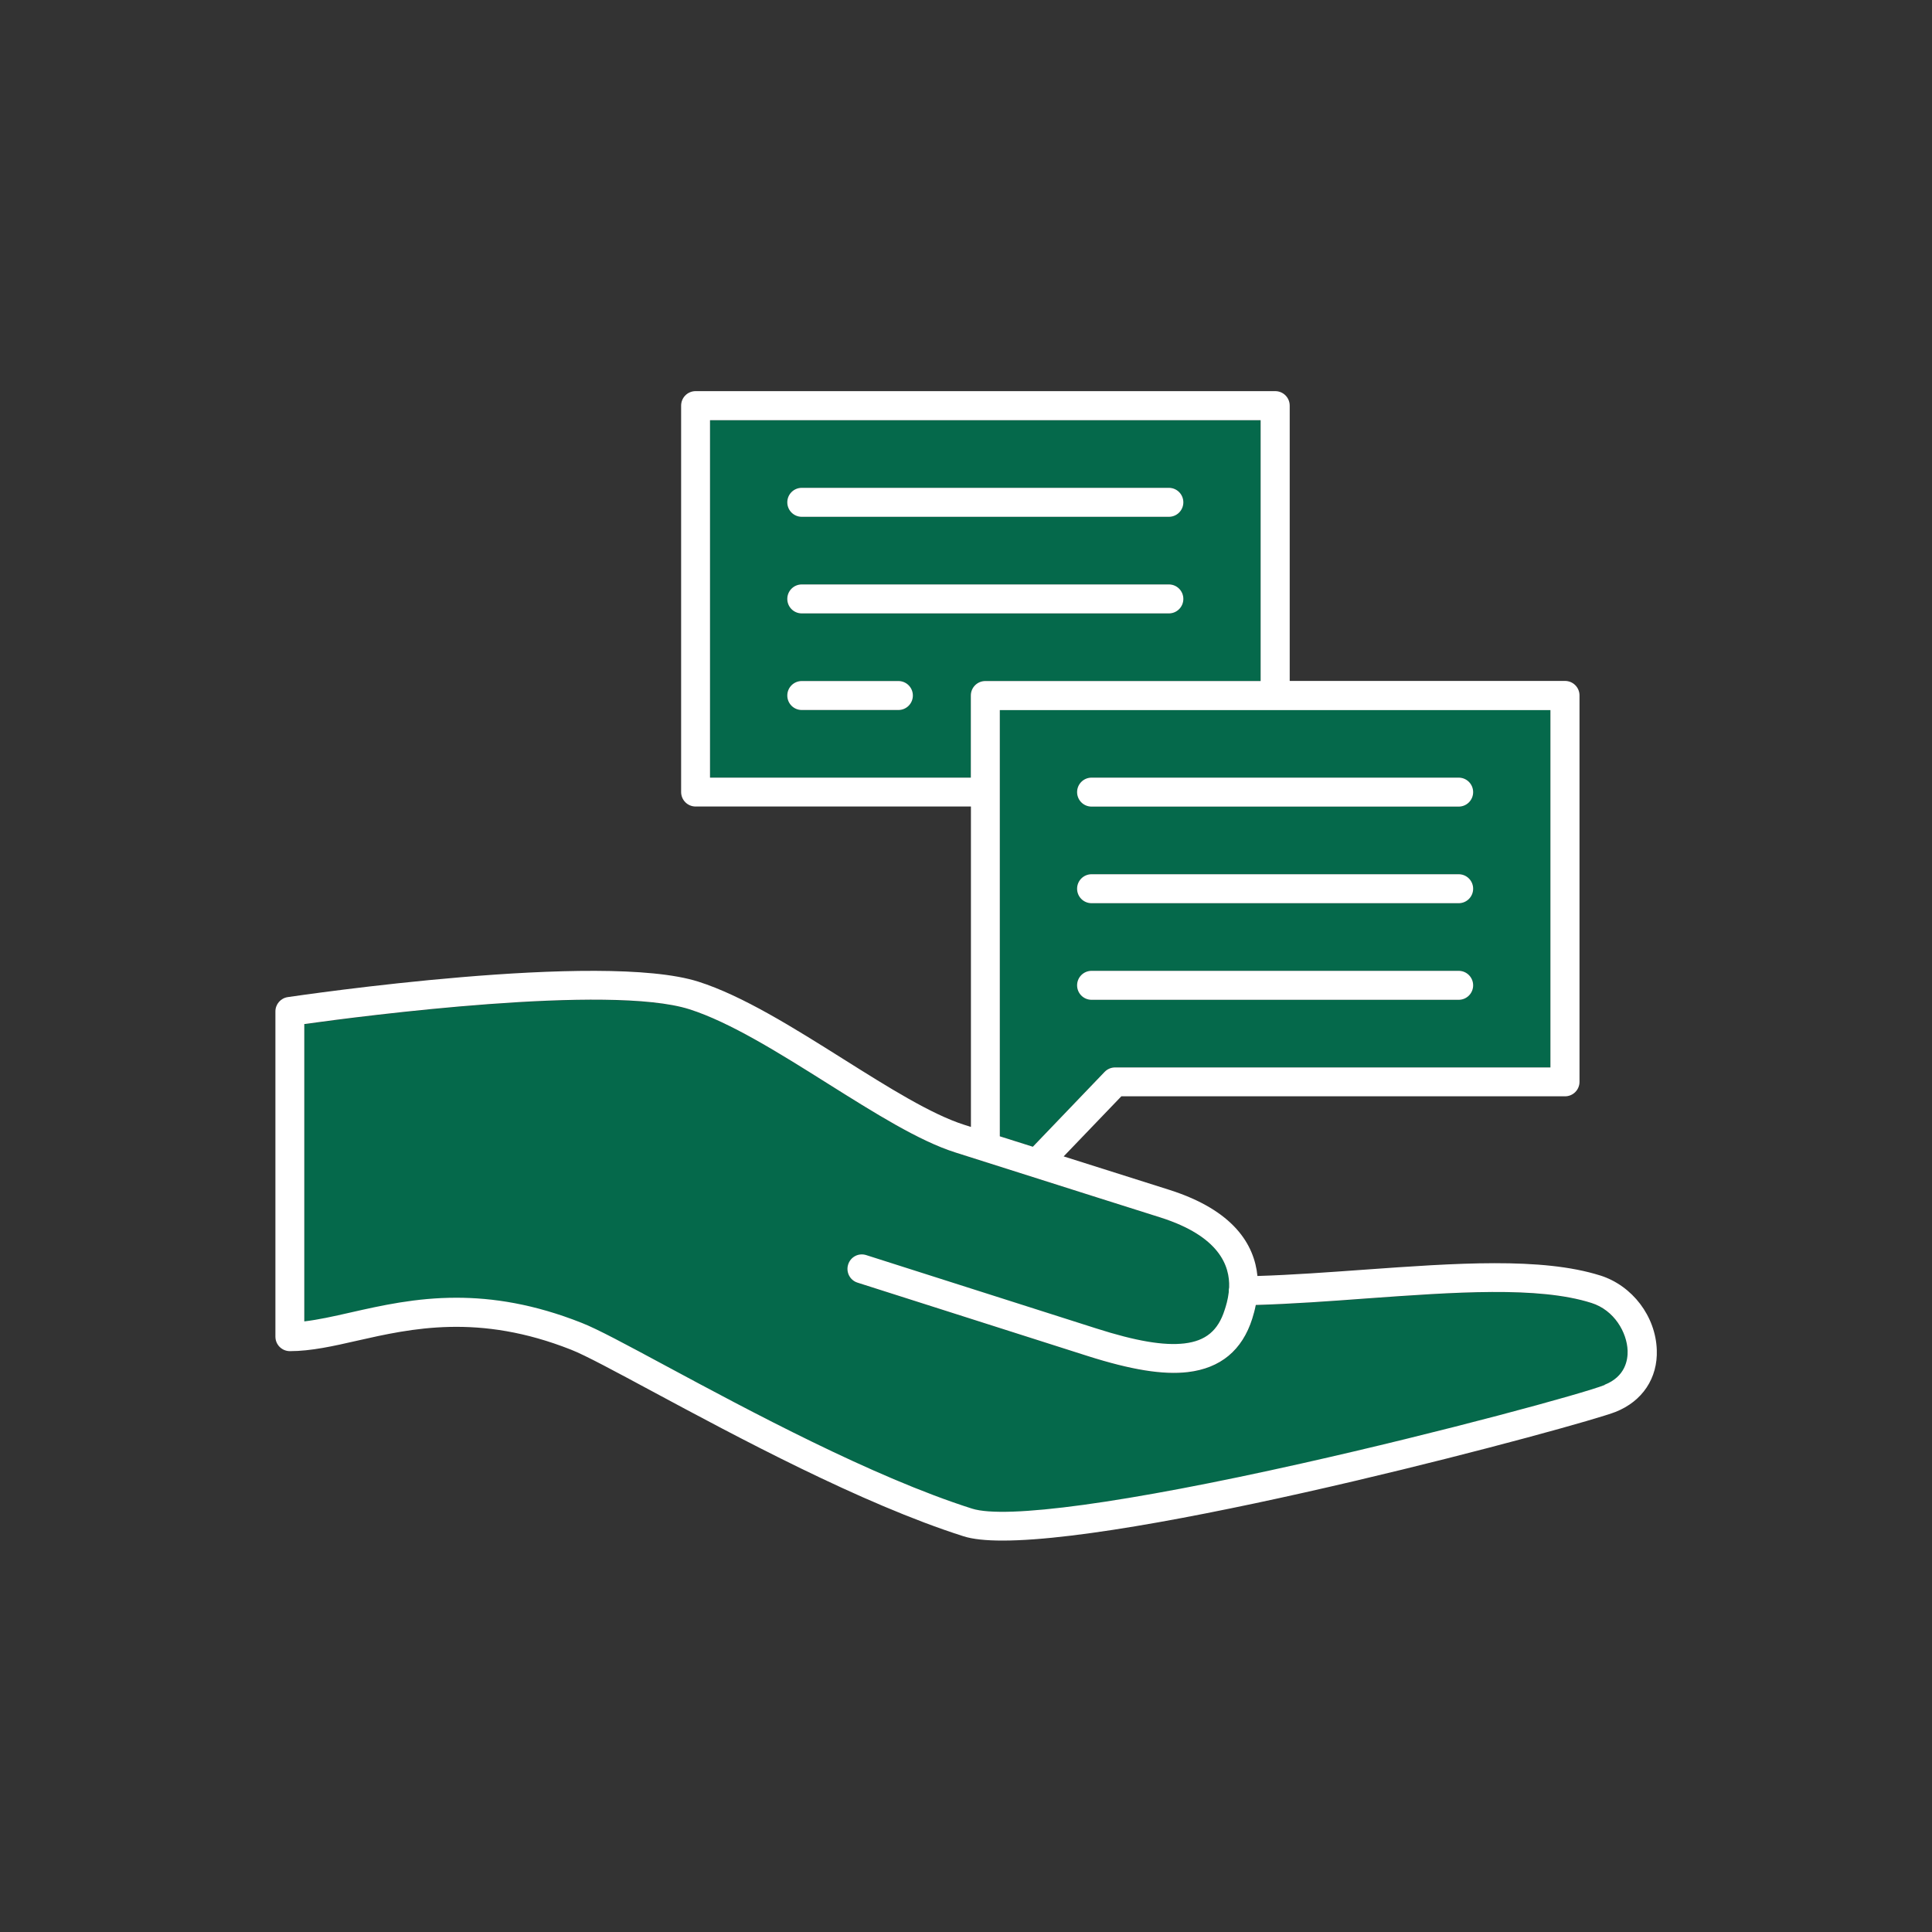
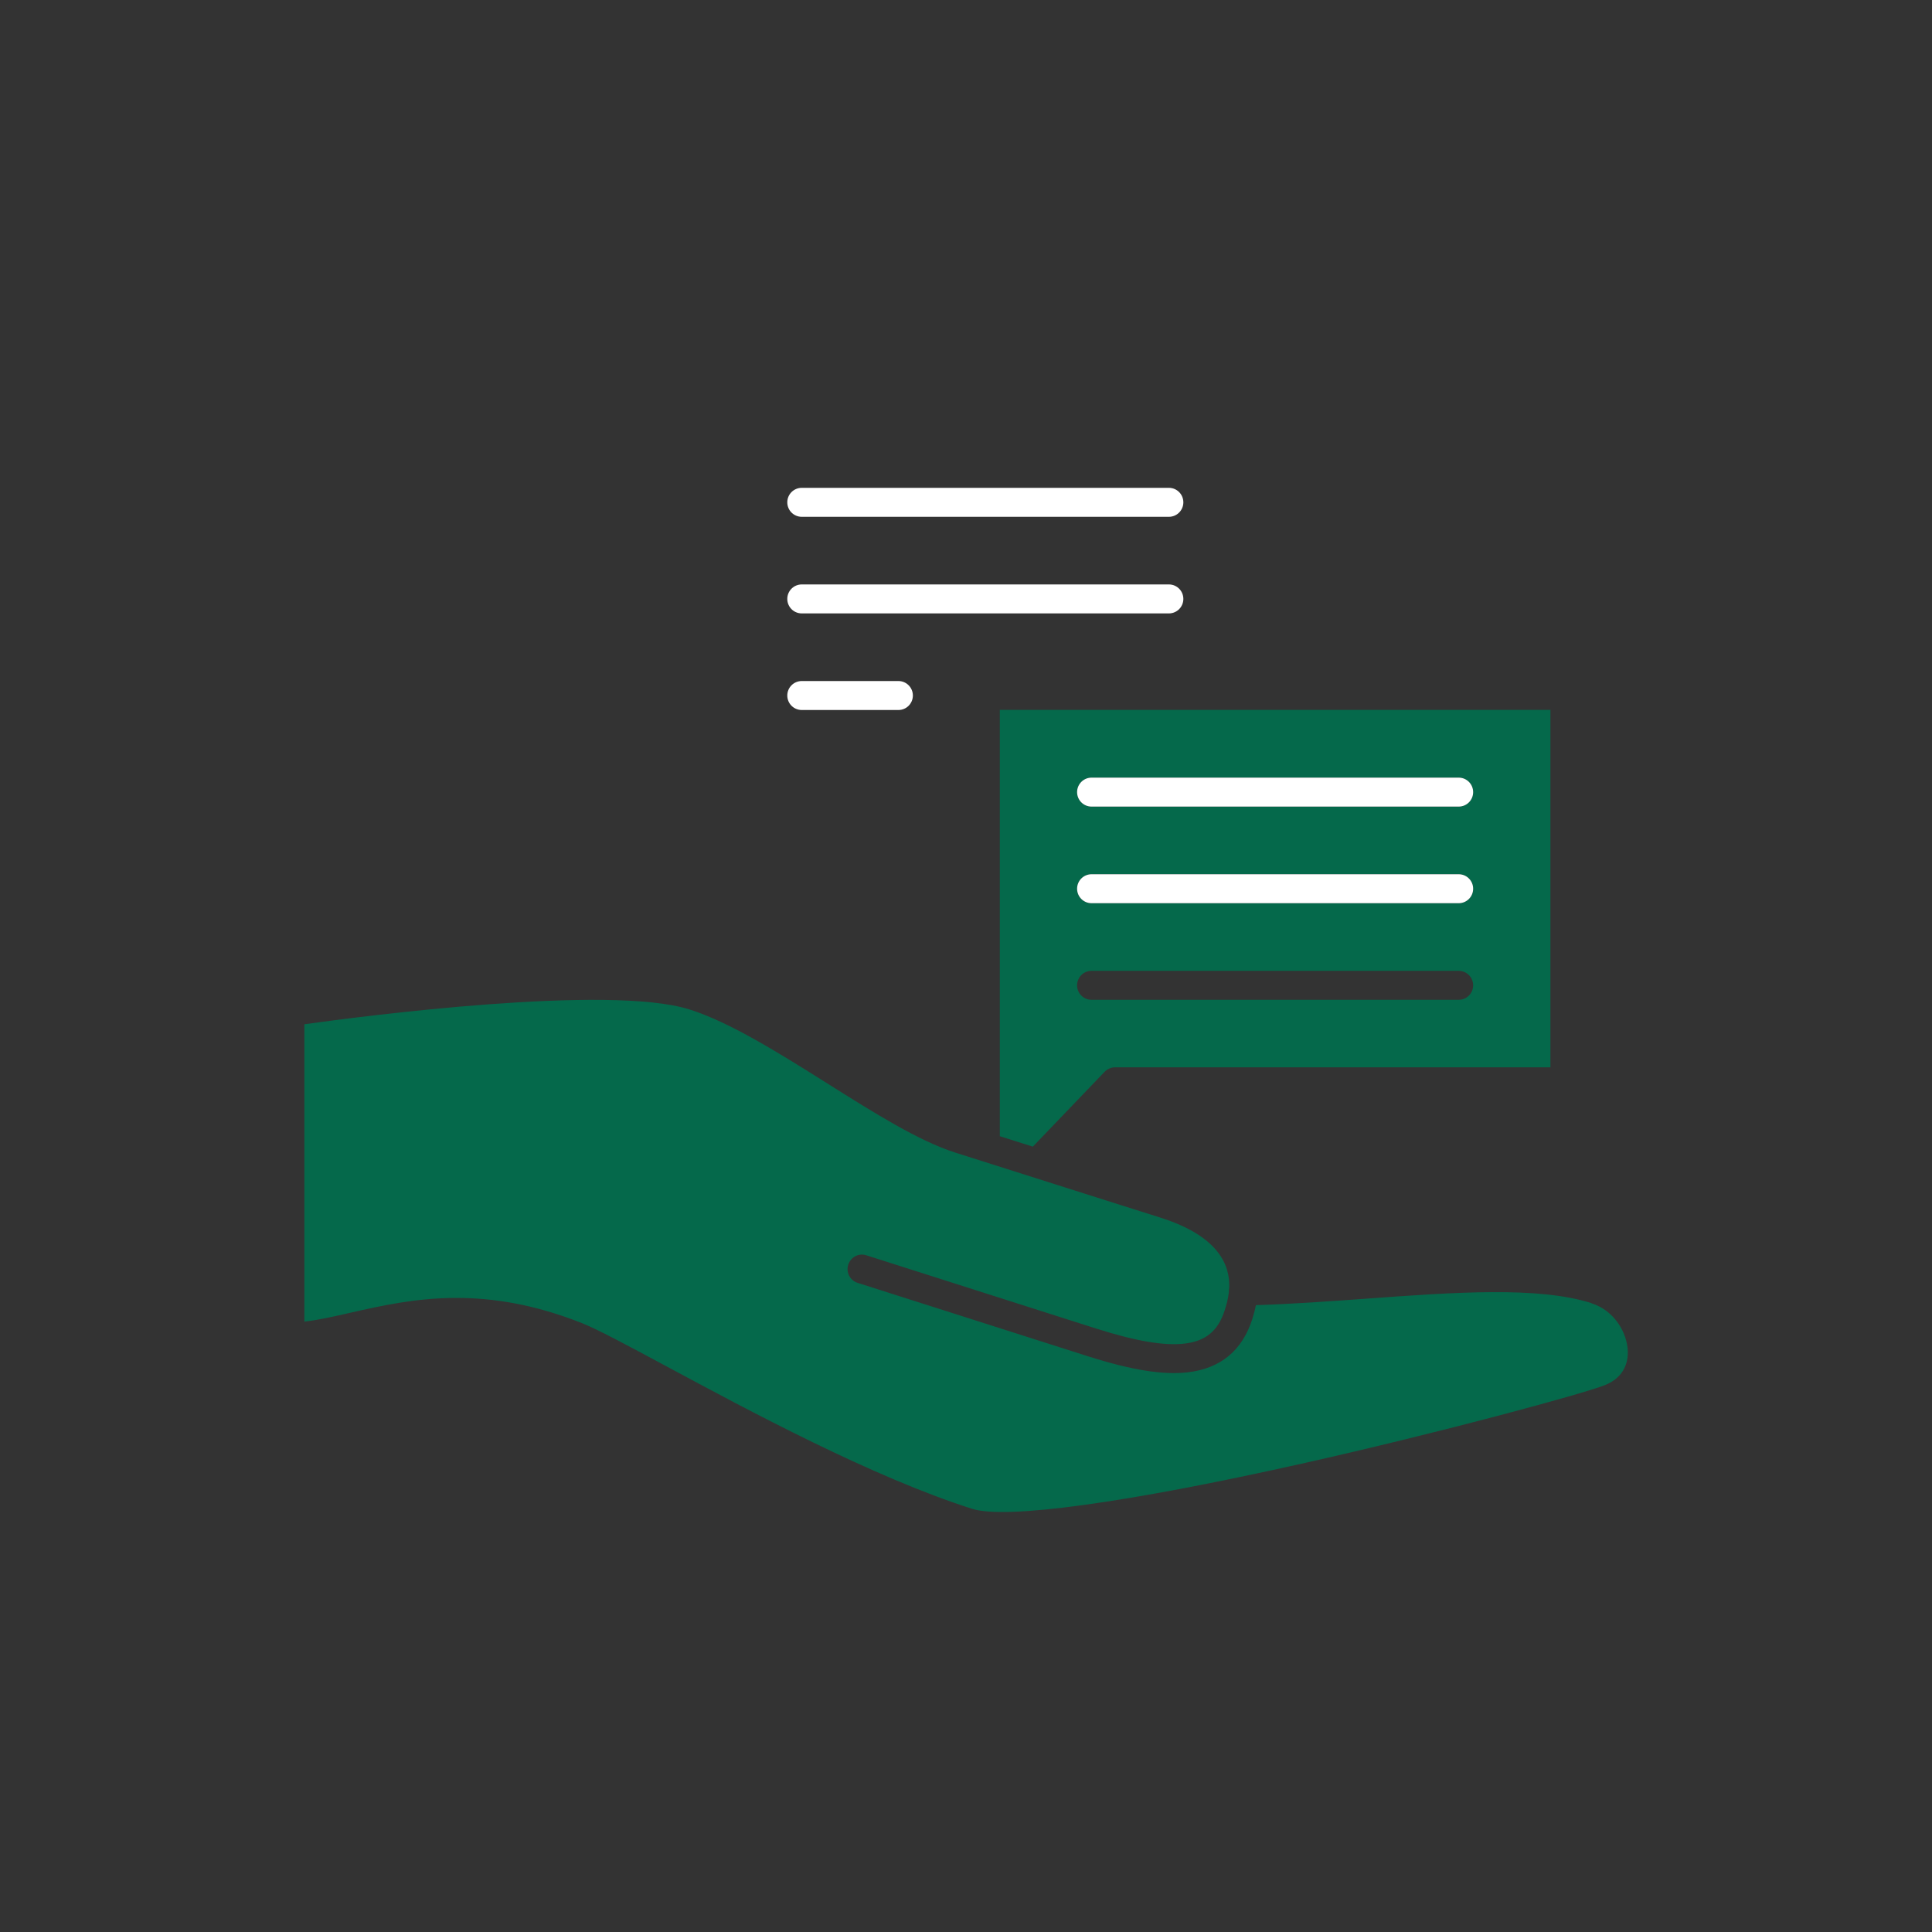
<svg xmlns="http://www.w3.org/2000/svg" id="Icons" viewBox="0 0 200 200">
  <rect x="0" y="0" width="200" height="200" fill="#333333" stroke="none" />
  <defs>
    <style>.cls-1{fill:#fff;}.cls-1,.cls-2{stroke-width:0px;}.cls-2{fill:#05694B;}</style>
  </defs>
-   <path class="cls-2" d="m100.5,72c0-.83.67-1.5,1.5-1.5h28.5v-27h-57v37h27v-8.5Zm-17.5-21.5h38c.83,0,1.5.67,1.5,1.5s-.67,1.5-1.5,1.5h-38c-.83,0-1.5-.67-1.5-1.5s.67-1.5,1.5-1.5Zm0,10h38c.83,0,1.5.67,1.5,1.5s-.67,1.5-1.5,1.5h-38c-.83,0-1.5-.67-1.5-1.5s.67-1.5,1.5-1.5Zm10,13h-10c-.83,0-1.5-.67-1.5-1.5s.67-1.5,1.5-1.5h10c.83,0,1.5.67,1.5,1.5s-.67,1.5-1.5,1.5Z" />
  <path class="cls-1" d="m83,53.5h38c.83,0,1.5-.67,1.5-1.5s-.67-1.5-1.5-1.5h-38c-.83,0-1.5.67-1.5,1.5s.67,1.5,1.5,1.5Z" />
  <path class="cls-1" d="m83,63.5h38c.83,0,1.5-.67,1.5-1.5s-.67-1.5-1.5-1.5h-38c-.83,0-1.5.67-1.5,1.5s.67,1.5,1.5,1.5Z" />
  <path class="cls-1" d="m93,70.5h-10c-.83,0-1.5.67-1.5,1.5s.67,1.5,1.5,1.5h10c.83,0,1.5-.67,1.5-1.5s-.67-1.5-1.5-1.5Z" />
  <path class="cls-2" d="m103.5,117.62c1.17.37,2.31.73,3.42,1.08l7.43-7.75c.28-.29.67-.46,1.08-.46h45.07v-37h-57v44.12Zm9.5-37.12h38c.83,0,1.5.67,1.5,1.5s-.67,1.5-1.5,1.5h-38c-.83,0-1.5-.67-1.5-1.5s.67-1.5,1.5-1.5Zm0,10h38c.83,0,1.5.67,1.5,1.5s-.67,1.5-1.5,1.5h-38c-.83,0-1.5-.67-1.5-1.5s.67-1.5,1.5-1.5Zm0,10h38c.83,0,1.5.67,1.5,1.5s-.67,1.5-1.5,1.5h-38c-.83,0-1.5-.67-1.5-1.5s.67-1.5,1.5-1.5Z" />
  <path class="cls-1" d="m113,83.5h38c.83,0,1.5-.67,1.5-1.5s-.67-1.5-1.5-1.5h-38c-.83,0-1.5.67-1.5,1.5s.67,1.5,1.5,1.5Z" />
  <path class="cls-1" d="m113,93.5h38c.83,0,1.5-.67,1.5-1.5s-.67-1.5-1.5-1.5h-38c-.83,0-1.5.67-1.5,1.5s.67,1.5,1.5,1.5Z" />
-   <path class="cls-1" d="m113,103.5h38c.83,0,1.5-.67,1.5-1.5s-.67-1.5-1.5-1.5h-38c-.83,0-1.5.67-1.5,1.5s.67,1.5,1.5,1.5Z" />
  <path class="cls-2" d="m164.75,134.9c-5.51-1.75-14.17-1.13-23.34-.46-3.77.27-7.65.55-11.4.67-.1.51-.23.99-.37,1.43-1.04,3.26-3.28,5.12-6.67,5.52-2.56.3-5.86-.23-10.38-1.67l-23.81-7.59c-.79-.25-1.22-1.09-.97-1.88.25-.79,1.09-1.23,1.88-.97l23.81,7.59c4.1,1.3,7,1.79,9.12,1.55,2.2-.26,3.48-1.32,4.16-3.45.14-.43.34-1.08.43-1.85,0-.04,0-.07,0-.11,0-.13.01-.26.04-.39.08-2.25-1.01-5.3-7.12-7.24,0,0-10.2-3.22-21.23-6.73-3.78-1.2-8.37-4.09-13.22-7.14-4.96-3.12-10.09-6.35-14.3-7.68-8.27-2.63-33.84.69-39.87,1.53v30.78c1.45-.16,3.03-.52,4.78-.92,3.17-.72,6.76-1.53,10.97-1.53,3.77,0,8.03.65,12.96,2.6,1.64.65,4.62,2.25,8.75,4.47,8.5,4.57,21.35,11.48,31.66,14.76,3.48,1.11,15.91-.6,34.11-4.67,14.68-3.29,29.14-7.24,31.39-8.13,2.15-.85,2.41-2.57,2.38-3.53-.07-1.88-1.37-4.19-3.75-4.94Z" />
-   <path class="cls-1" d="m165.66,132.04c-6.06-1.92-15-1.28-24.47-.6-3.65.26-7.42.54-11.02.65-.32-3.22-2.42-6.79-9.13-8.92,0,0-4.59-1.45-10.93-3.46l5.97-6.22h45.93c.83,0,1.5-.67,1.5-1.5v-40c0-.83-.67-1.5-1.5-1.5h-28.5v-28.5c0-.83-.67-1.5-1.5-1.5h-60c-.83,0-1.5.67-1.5,1.5v40c0,.83.67,1.5,1.5,1.5h28.5v33.17c-.23-.07-.46-.15-.69-.22-3.42-1.09-7.85-3.87-12.54-6.82-5.12-3.22-10.42-6.55-14.99-8-10.01-3.18-41.18,1.41-42.5,1.6-.74.11-1.28.74-1.28,1.48v33.67c0,.83.67,1.5,1.5,1.5,2.18,0,4.5-.52,6.95-1.08,5.61-1.27,12.6-2.85,22.16.93,1.48.58,4.55,2.24,8.44,4.33,8.6,4.62,21.59,11.61,32.17,14.98.96.31,2.34.45,4.05.45,15.86,0,60.08-11.98,63.46-13.32,2.78-1.1,4.38-3.5,4.27-6.42-.12-3.48-2.52-6.64-5.84-7.7Zm-5.16-58.54v37h-45.07c-.41,0-.8.17-1.08.46l-7.43,7.75c-1.11-.35-2.25-.71-3.42-1.08v-44.12h57Zm-87,7v-37h57v27h-28.5c-.83,0-1.5.67-1.5,1.5v8.5h-27Zm92.62,62.87c-2.25.89-16.71,4.84-31.39,8.13-18.2,4.08-30.63,5.78-34.11,4.67-10.31-3.28-23.16-10.19-31.66-14.76-4.13-2.22-7.11-3.83-8.75-4.47-4.92-1.95-9.19-2.6-12.96-2.6-4.21,0-7.79.81-10.97,1.53-1.76.4-3.33.75-4.78.92v-30.78c6.03-.84,31.61-4.16,39.87-1.53,4.21,1.34,9.34,4.56,14.3,7.68,4.86,3.05,9.44,5.94,13.22,7.14,11.03,3.51,21.23,6.73,21.23,6.73,6.1,1.94,7.2,4.99,7.12,7.24-.03.12-.04.25-.04.39,0,.04,0,.07,0,.11-.09.78-.29,1.43-.43,1.85-.68,2.13-1.96,3.19-4.16,3.45-2.12.25-5.02-.24-9.12-1.55l-23.81-7.59c-.8-.26-1.63.18-1.88.97-.25.79.18,1.63.97,1.88l23.81,7.59c4.53,1.44,7.82,1.97,10.38,1.67,3.39-.4,5.63-2.26,6.67-5.52.14-.44.27-.92.37-1.43,3.75-.11,7.63-.39,11.4-.67,9.17-.66,17.84-1.29,23.34.46,2.38.75,3.68,3.06,3.75,4.94.03.95-.23,2.68-2.38,3.53Z" />
</svg>